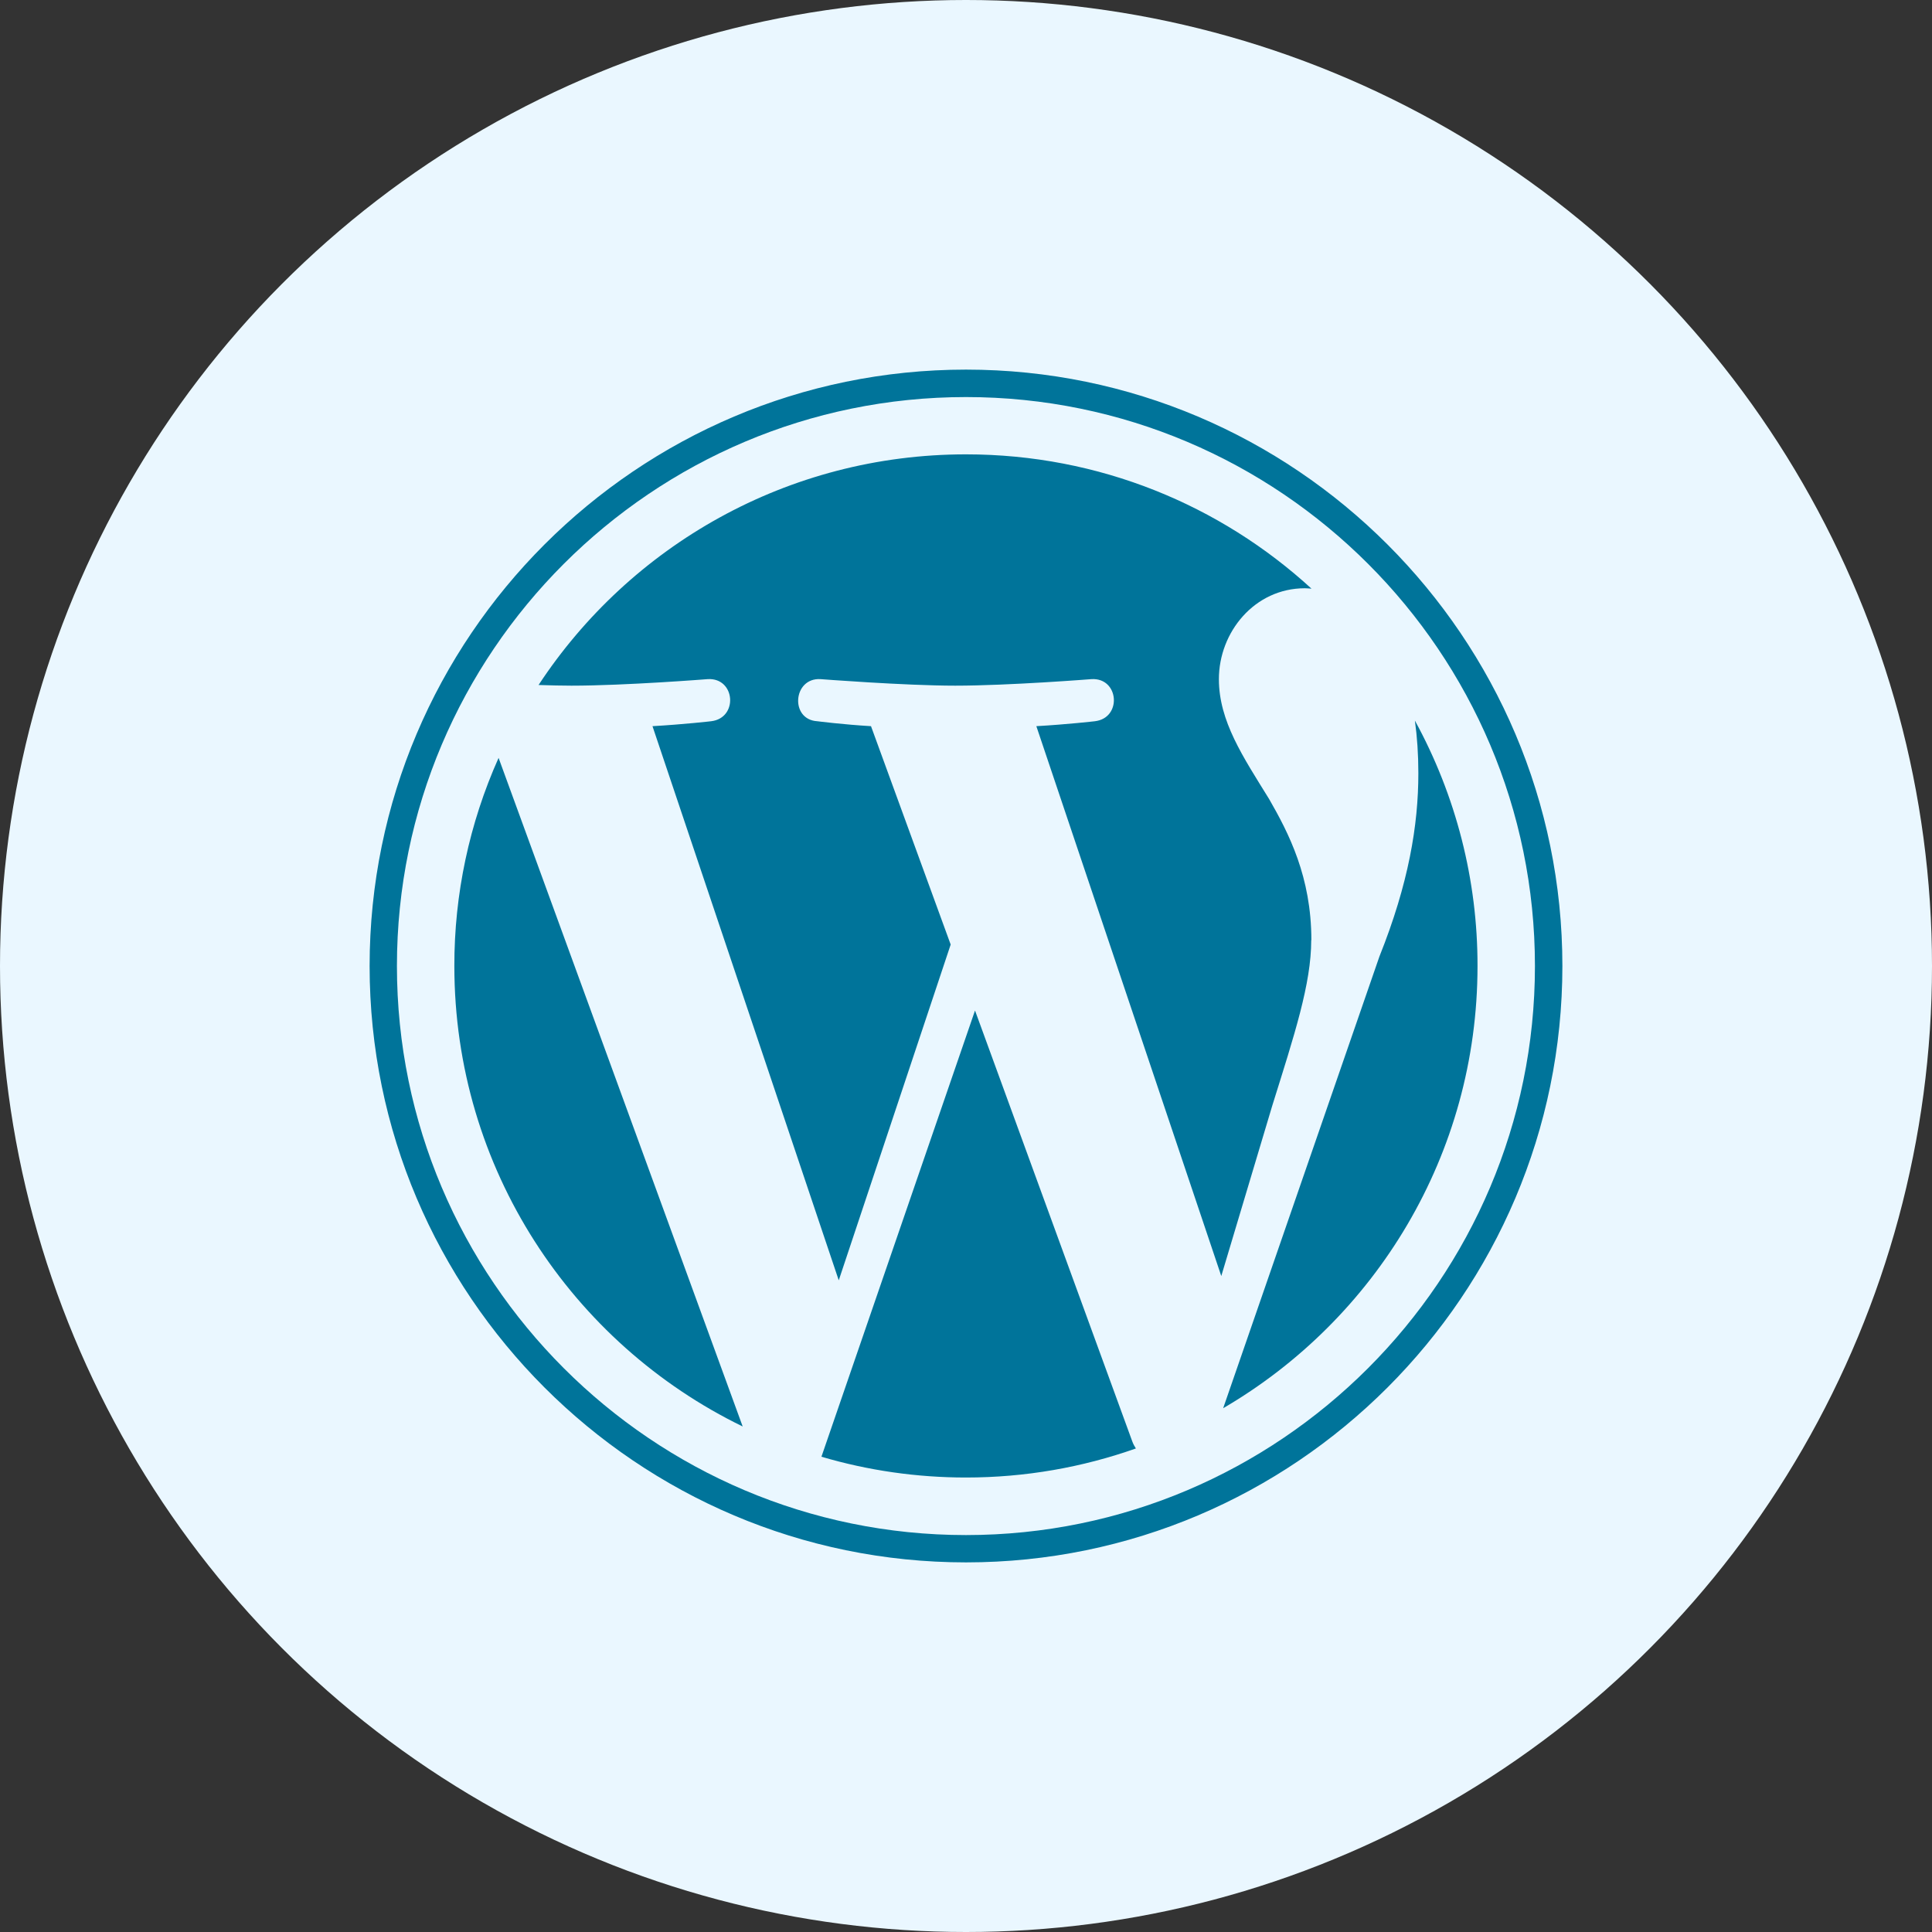
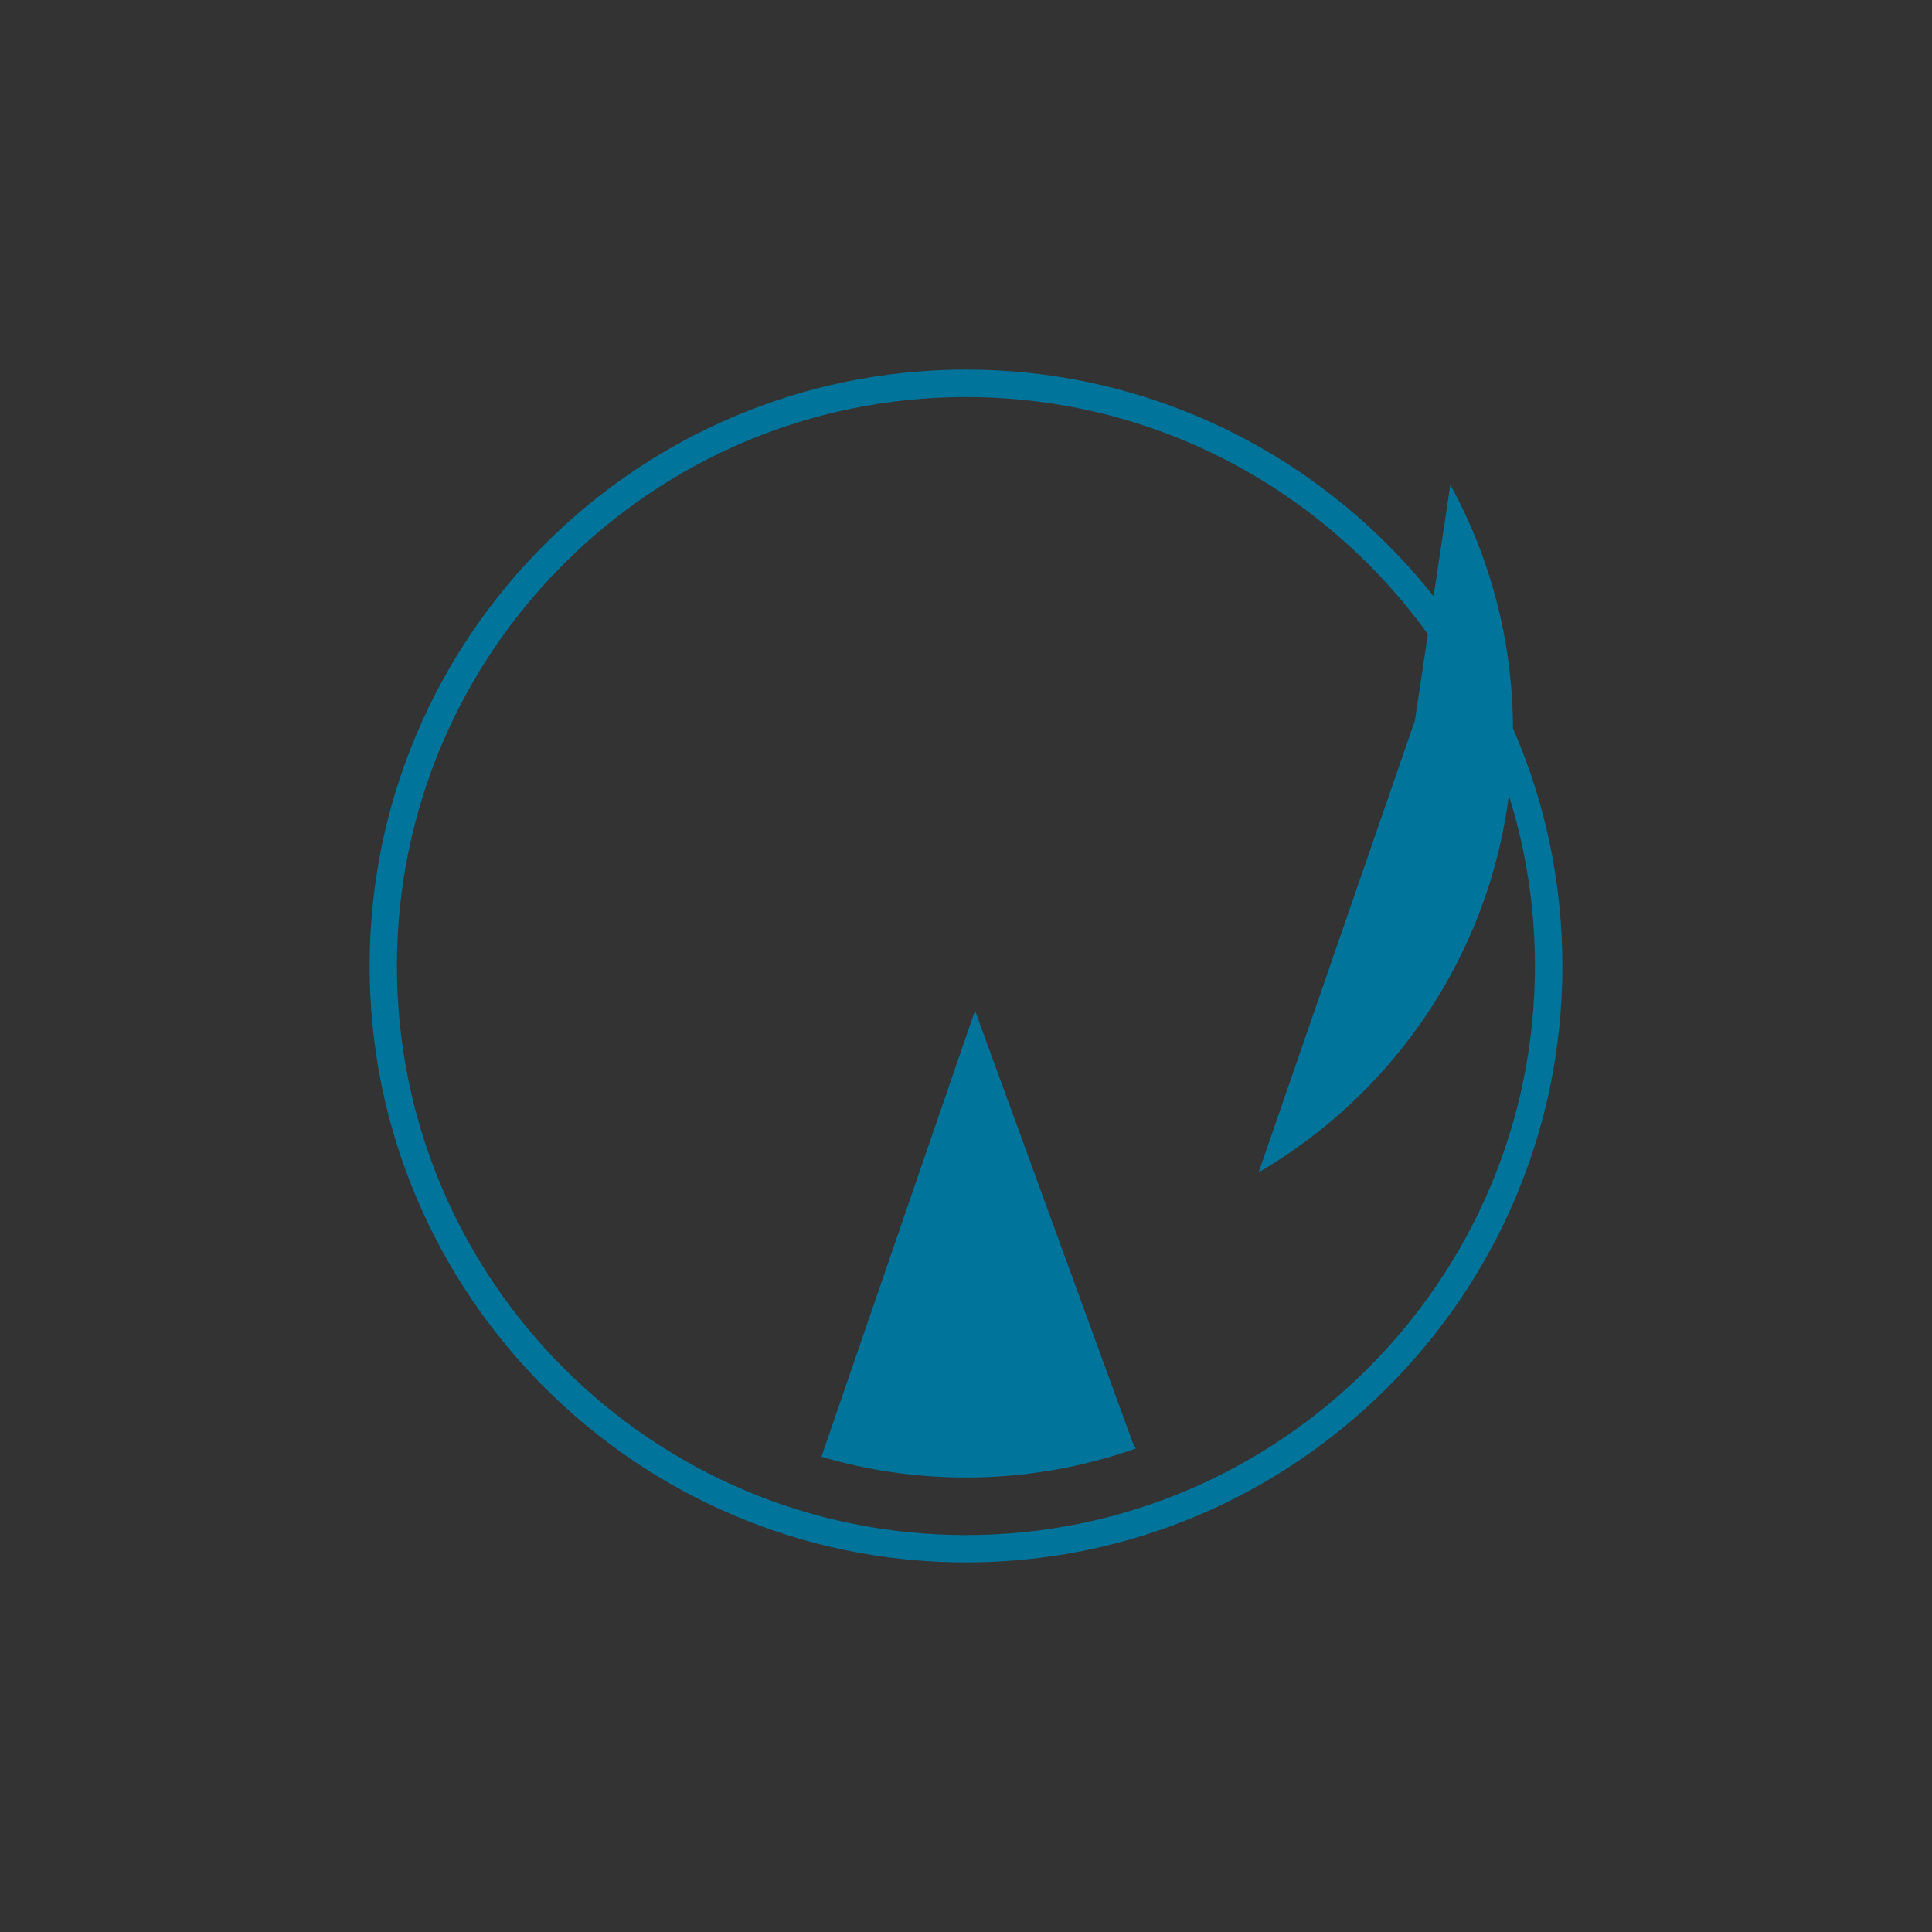
<svg xmlns="http://www.w3.org/2000/svg" id="Layer_2" data-name="Layer 2" viewBox="0 0 145 145">
  <rect x="0" y="0" width="145" height="145" fill="#333333" stroke="none" />
  <defs>
    <style>
      .cls-1 {
        fill: #00749a;
      }

      .cls-2 {
        fill: #eaf7ff;
      }
    </style>
  </defs>
  <g id="Layer_1-2" data-name="Layer 1">
-     <circle class="cls-2" cx="72.5" cy="72.5" r="72.5" />
    <g>
-       <path class="cls-1" d="M34.1,72.5c0,15.2,8.83,28.33,21.64,34.56l-18.32-50.18c-2.2,4.92-3.33,10.24-3.32,15.63h0ZM98.42,70.56c0-4.75-1.7-8.03-3.17-10.59-1.95-3.16-3.77-5.84-3.77-9,0-3.53,2.68-6.82,6.45-6.82.17,0,.33.02.5.03-6.83-6.26-15.93-10.08-25.93-10.08-13.41,0-25.22,6.88-32.08,17.31.9.03,1.75.05,2.47.05,4.02,0,10.23-.49,10.23-.49,2.07-.12,2.31,2.92.25,3.16,0,0-2.08.24-4.4.37l13.98,41.59,8.4-25.2-5.98-16.39c-2.07-.12-4.03-.37-4.03-.37-2.07-.12-1.83-3.28.24-3.16,0,0,6.34.49,10.11.49,4.02,0,10.23-.49,10.23-.49,2.07-.12,2.31,2.92.25,3.16,0,0-2.08.24-4.39.37l13.88,41.27,3.83-12.8c1.66-5.31,2.92-9.13,2.92-12.41h0Z" />
-       <path class="cls-1" d="M73.17,75.86l-11.52,33.47c3.52,1.04,7.17,1.56,10.85,1.56,4.47,0,8.76-.77,12.75-2.18-.11-.17-.2-.34-.27-.53l-11.8-32.33ZM106.19,54.08c.17,1.22.26,2.54.26,3.95,0,3.9-.73,8.28-2.92,13.75l-11.73,33.91c11.41-6.66,19.09-19.02,19.09-33.19.01-6.44-1.61-12.78-4.7-18.42h0Z" />
+       <path class="cls-1" d="M73.17,75.86l-11.52,33.47c3.52,1.04,7.17,1.56,10.85,1.56,4.47,0,8.76-.77,12.75-2.18-.11-.17-.2-.34-.27-.53l-11.8-32.33ZM106.19,54.08l-11.73,33.91c11.41-6.66,19.09-19.02,19.09-33.19.01-6.44-1.61-12.78-4.7-18.42h0Z" />
      <path class="cls-1" d="M72.5,27.74c-24.68,0-44.76,20.08-44.76,44.76s20.08,44.76,44.76,44.76,44.76-20.08,44.76-44.76c0-24.68-20.08-44.76-44.76-44.76ZM72.5,115.21c-23.55,0-42.71-19.16-42.71-42.71s19.16-42.7,42.71-42.7,42.7,19.16,42.7,42.7-19.16,42.71-42.7,42.71h0Z" />
    </g>
  </g>
</svg>